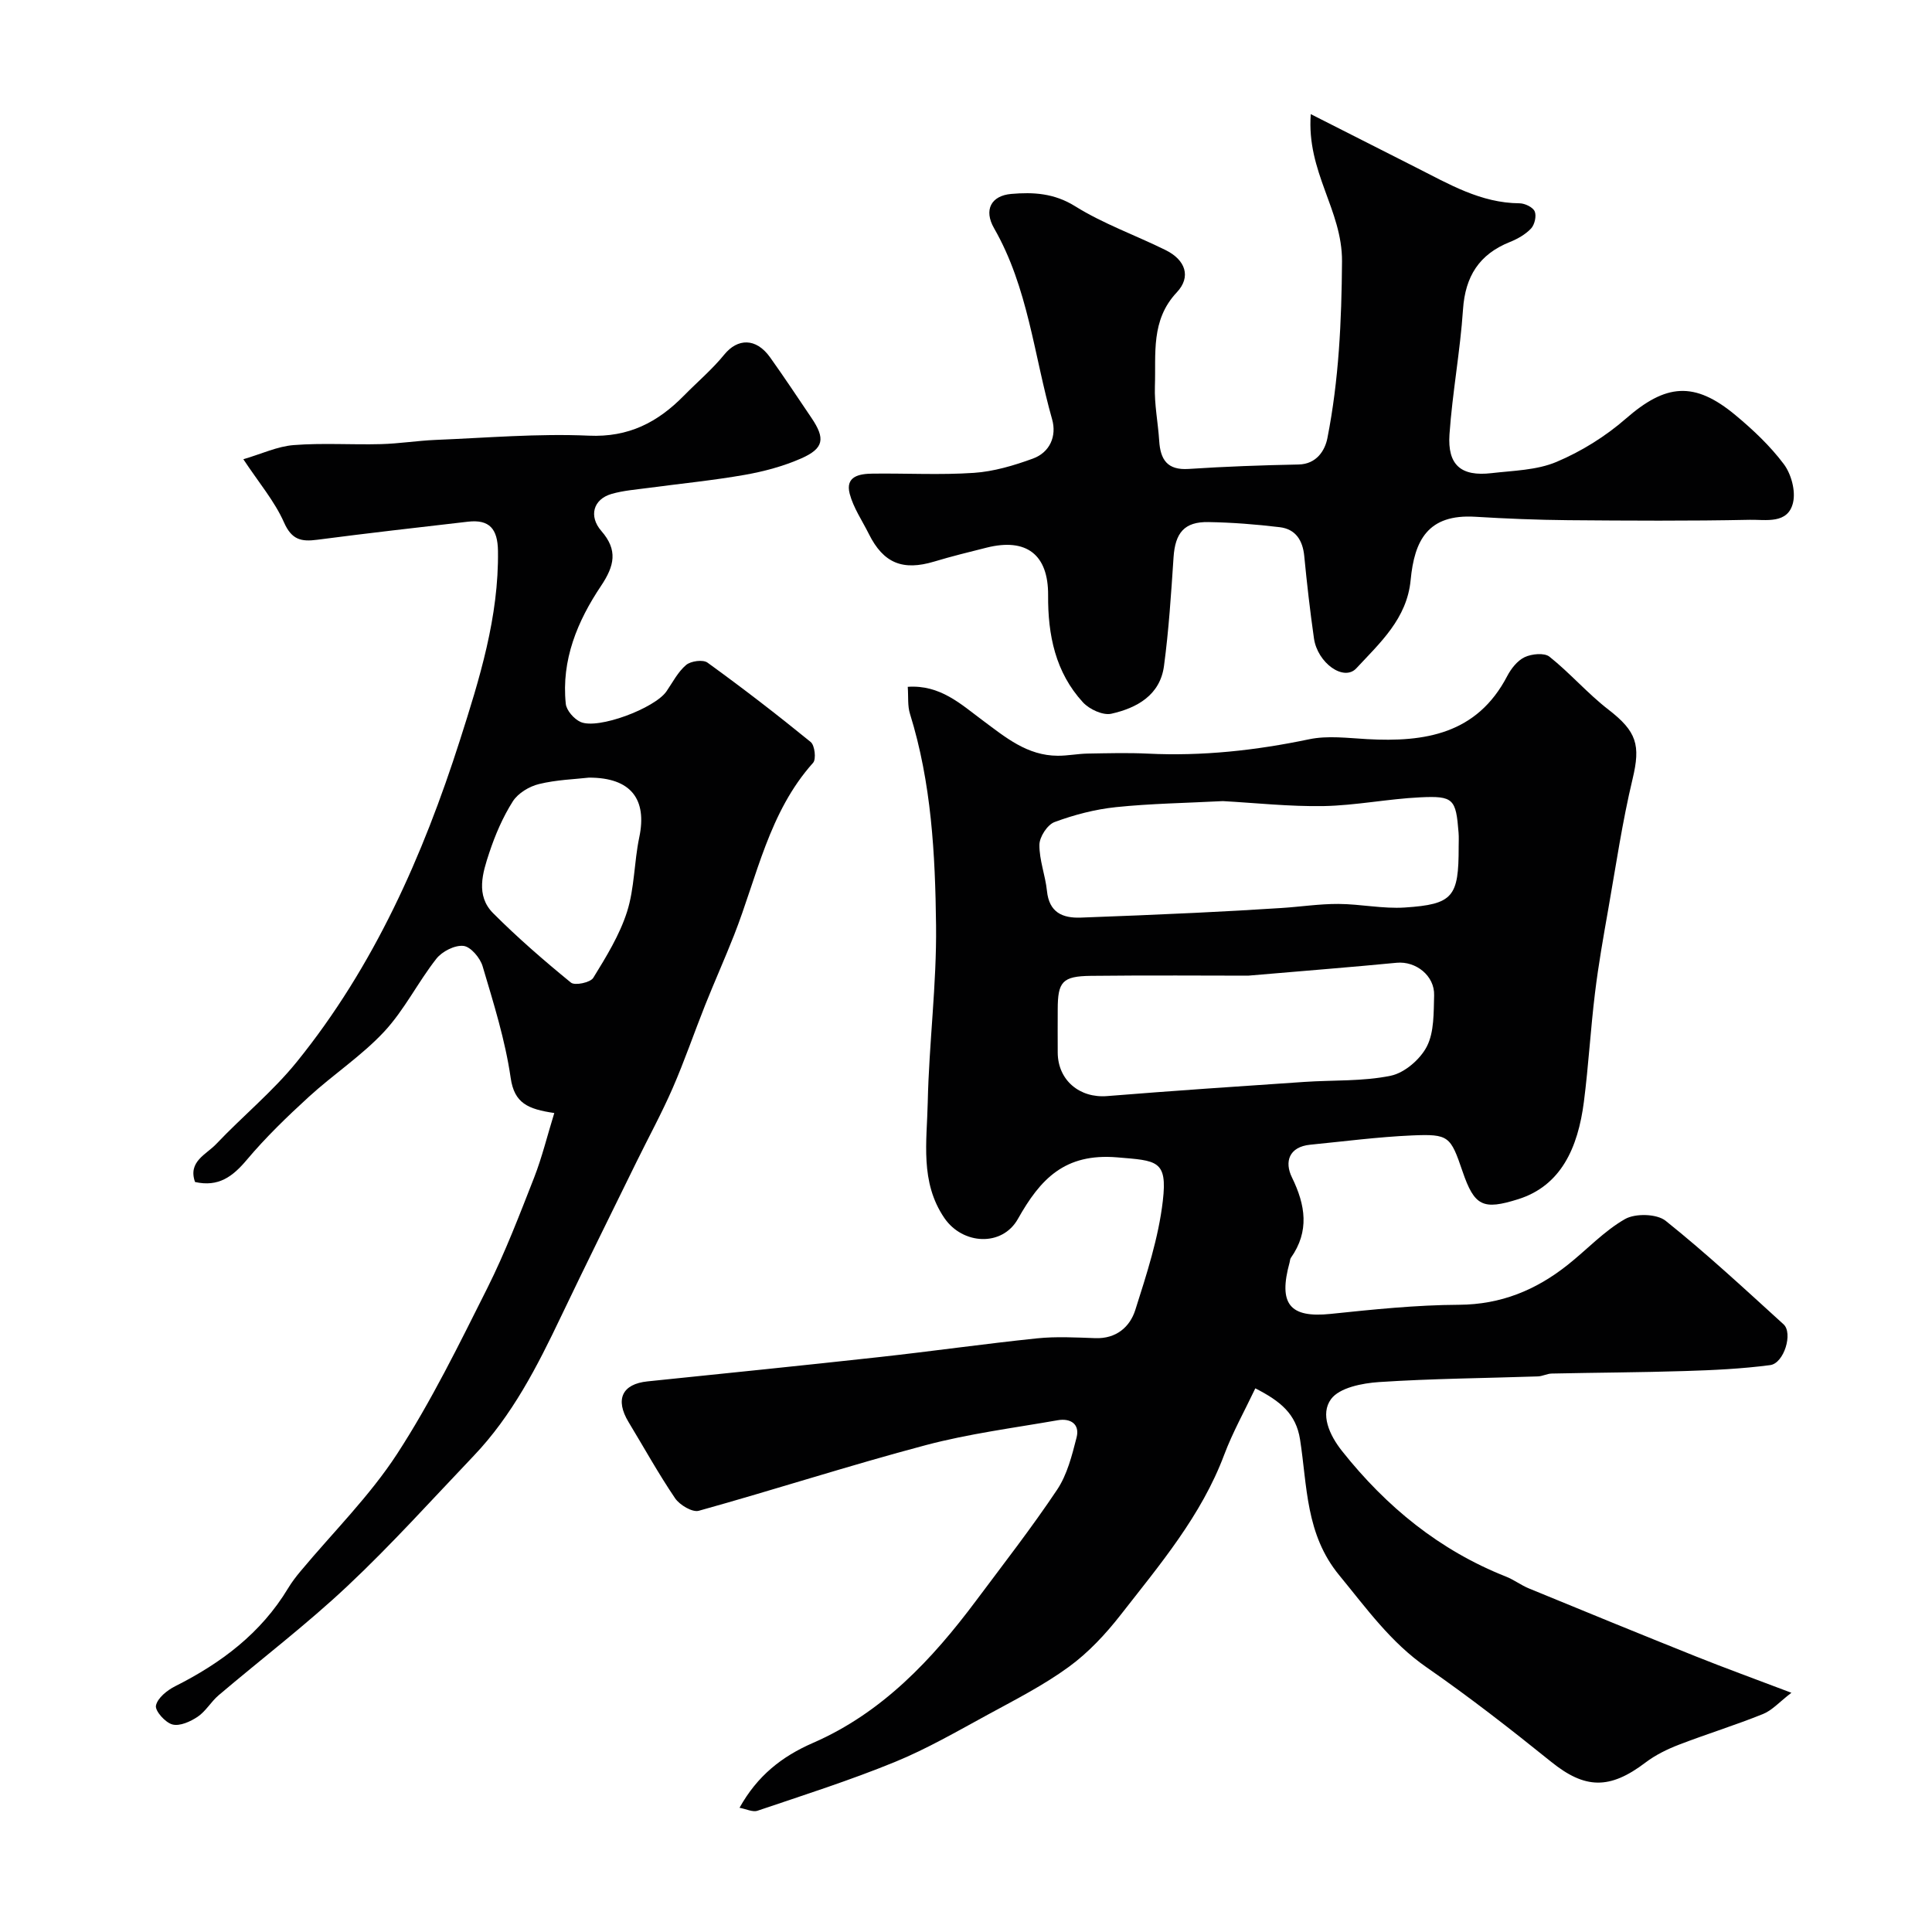
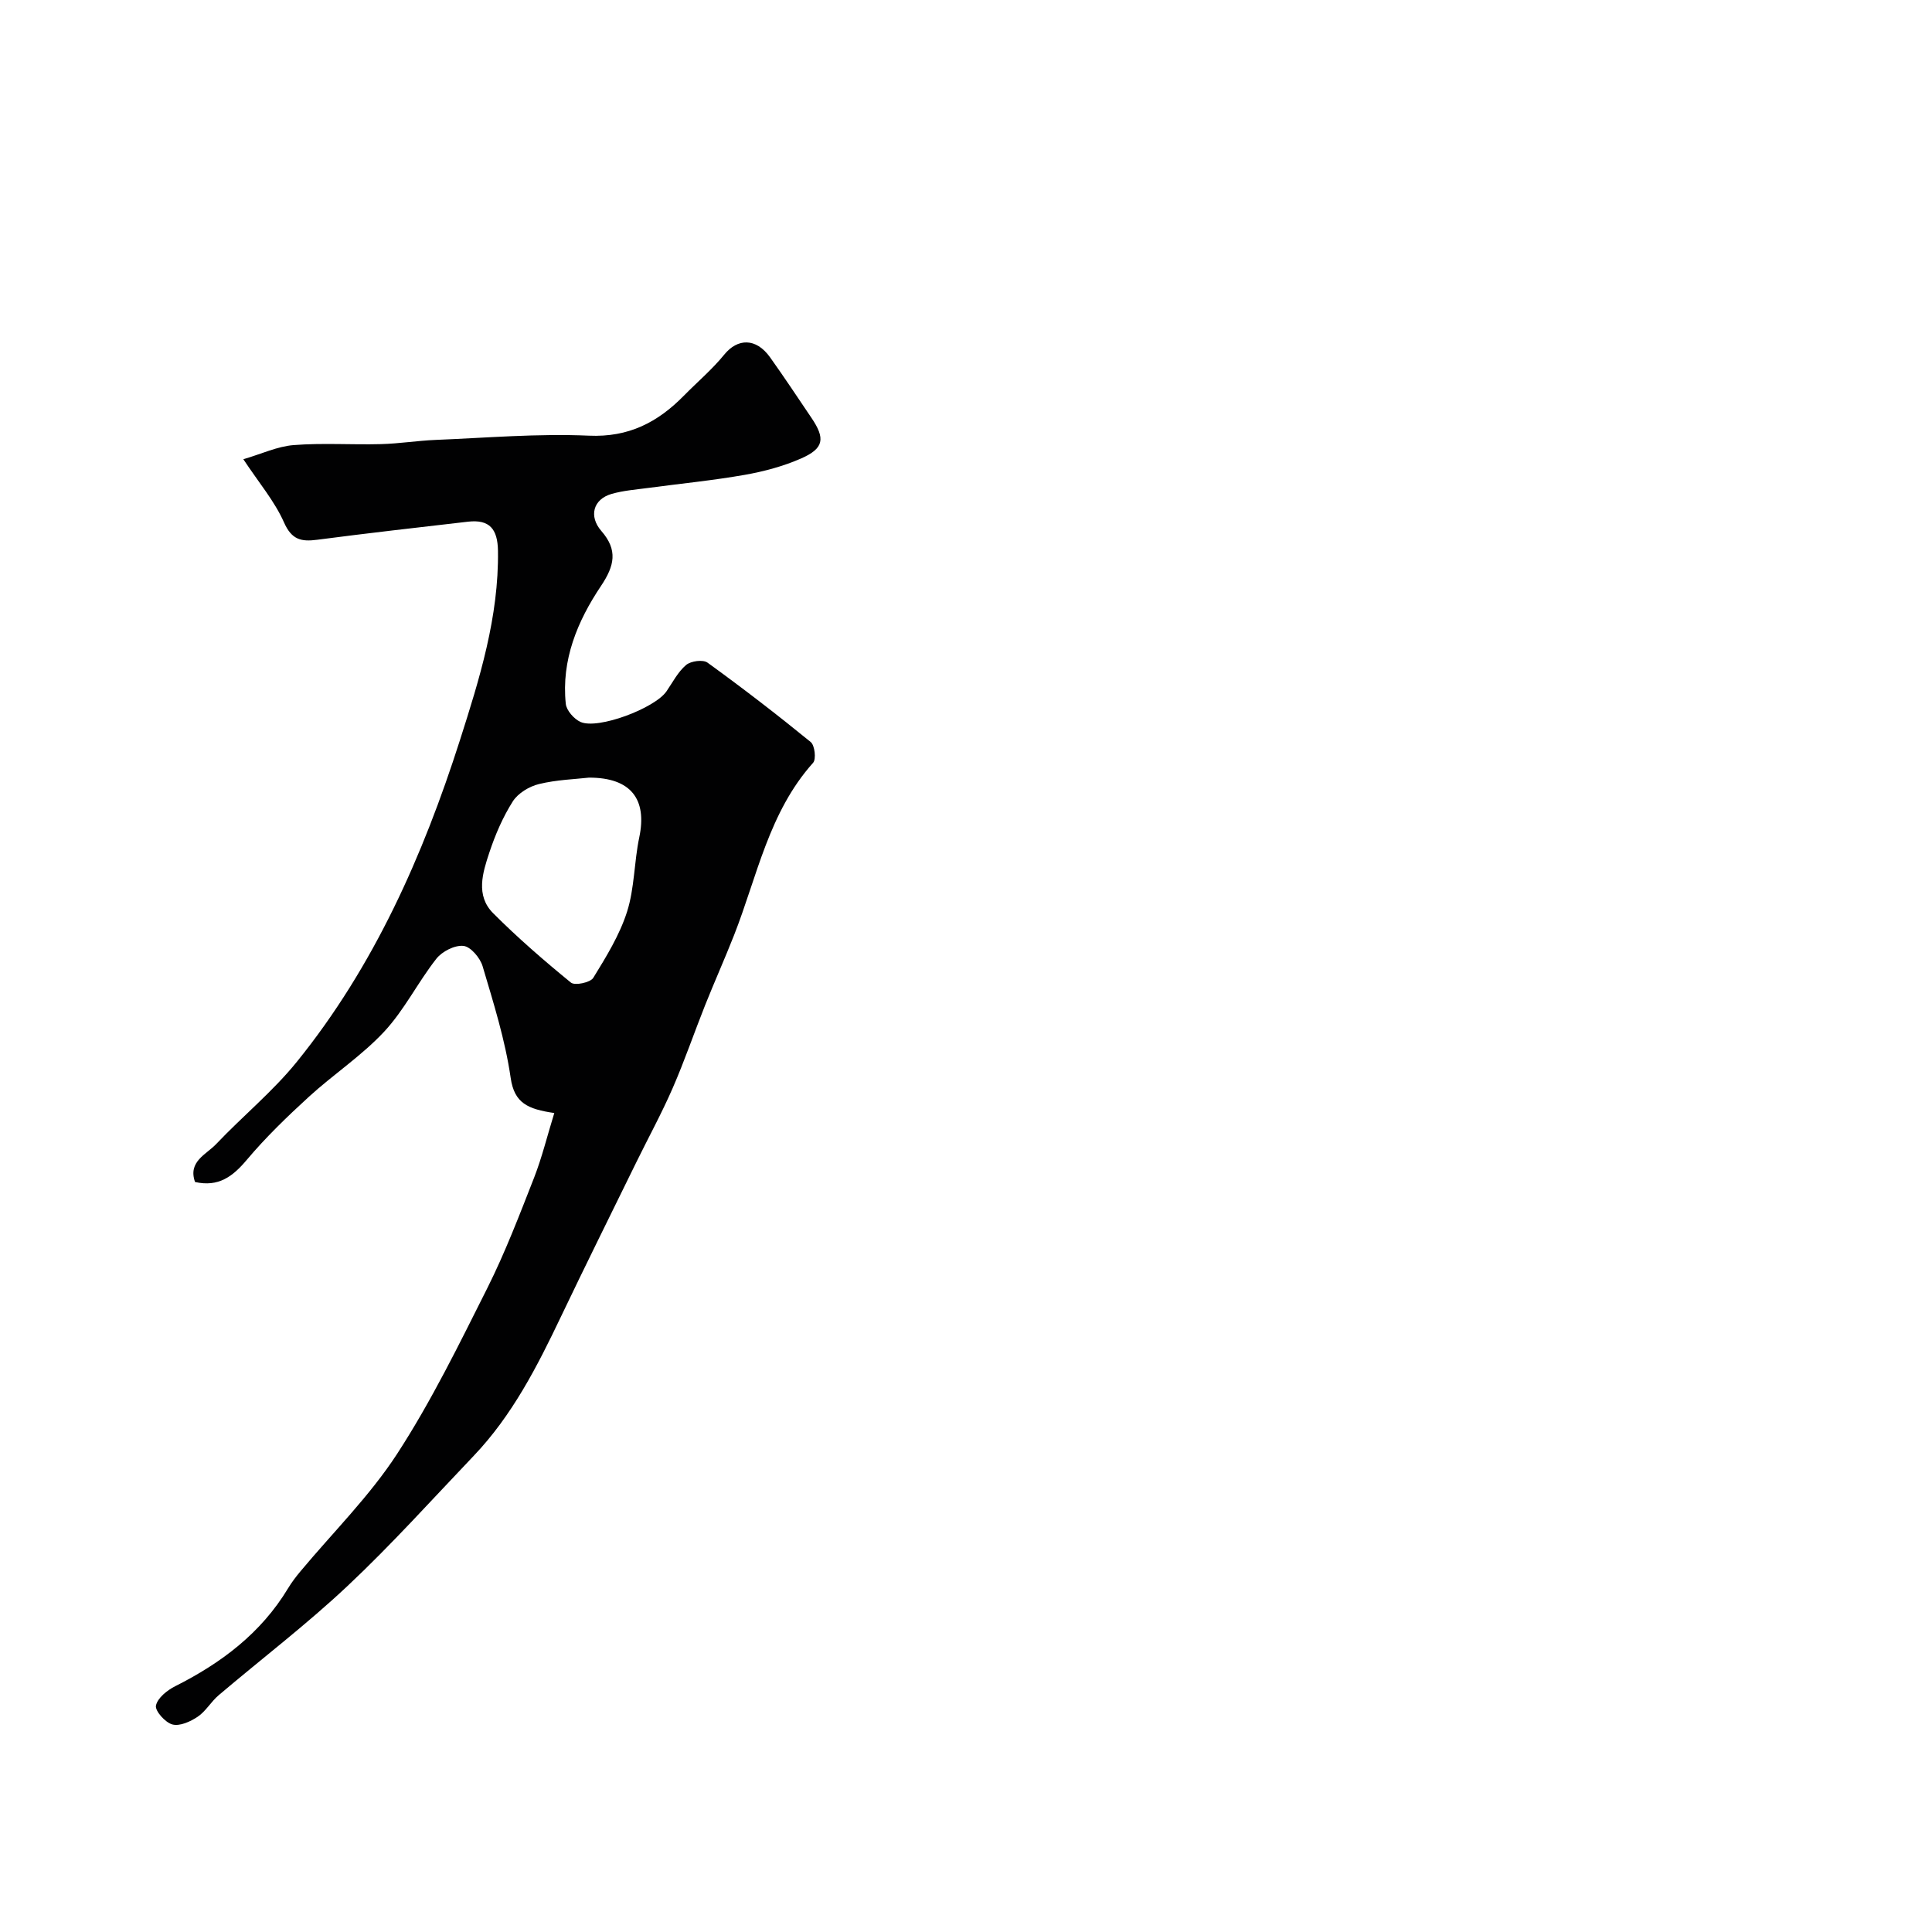
<svg xmlns="http://www.w3.org/2000/svg" enable-background="new 0 0 400 400" viewBox="0 0 400 400">
  <g fill="#010102">
-     <path d="m370.89 350.47c-2.46 1.88-3.97 3.63-5.88 4.4-5.72 2.31-11.64 4.13-17.4 6.35-2.42.93-4.85 2.12-6.91 3.68-7.45 5.67-12.57 5.49-19.54-.13-8.4-6.77-16.93-13.42-25.79-19.56-7.46-5.17-12.48-12.25-18.11-19.09-6.98-8.49-6.59-18.45-8.1-28.1-.83-5.3-4.05-7.92-9.26-10.58-2.23 4.7-4.68 9.08-6.43 13.72-4.74 12.65-13.33 22.77-21.45 33.18-3.1 3.97-6.67 7.8-10.71 10.75-5.2 3.8-11.03 6.77-16.72 9.87-6.36 3.46-12.67 7.12-19.34 9.85-9.29 3.8-18.89 6.86-28.41 10.08-1.01.34-2.37-.36-3.73-.61 3.7-6.64 8.76-10.62 15.21-13.43 14.31-6.23 24.64-17.23 33.79-29.48 5.67-7.59 11.5-15.08 16.76-22.95 2.08-3.12 3.07-7.07 4.02-10.79.72-2.79-1.25-4.04-3.87-3.59-9.14 1.6-18.41 2.79-27.35 5.16-15.76 4.18-31.28 9.22-46.99 13.59-1.34.37-3.96-1.2-4.91-2.59-3.45-5.09-6.44-10.5-9.63-15.77-2.84-4.7-1.34-7.89 3.93-8.43 15.99-1.65 31.98-3.27 47.96-5.03 10.91-1.2 21.78-2.75 32.69-3.88 3.98-.41 8.04-.18 12.06-.04 4.32.15 7.15-2.31 8.27-5.83 2.35-7.4 4.81-14.93 5.7-22.59.99-8.47-1.25-8.32-9.44-9.01-10.9-.91-15.93 4.51-20.56 12.74-3.28 5.83-11.45 5.34-15.22-.17-5.1-7.46-3.62-15.88-3.45-23.98.26-12.21 1.86-24.41 1.72-36.61-.17-14.73-.95-29.52-5.4-43.81-.52-1.65-.31-3.53-.46-5.59 6.72-.47 11.04 3.63 15.46 6.91 4.78 3.55 9.26 7.34 15.6 7.36 2.05.01 4.1-.41 6.16-.45 4.17-.07 8.34-.19 12.5.01 11.27.55 22.33-.66 33.37-2.97 3.85-.81 8.03-.25 12.04-.03 11.93.66 22.7-1.04 28.97-13.03.81-1.56 2.12-3.23 3.62-3.94 1.46-.69 4.07-.95 5.14-.1 4.27 3.4 7.89 7.62 12.2 10.95 5.88 4.54 6.69 7.35 5.01 14.36-2.12 8.85-3.44 17.89-5.02 26.87-1.02 5.79-2.05 11.58-2.76 17.42-.92 7.49-1.34 15.05-2.3 22.54-1.23 9.59-4.77 17.4-13.6 20.18-7.29 2.29-9.06 1.47-11.53-5.76-2.49-7.29-2.82-7.77-10.47-7.44-7.04.31-14.05 1.23-21.06 1.92-4.43.44-5.36 3.56-3.79 6.76 2.82 5.77 3.66 11.15-.22 16.67-.18.25-.17.63-.26.94-2.36 8.57-.02 11.54 8.48 10.66 8.84-.92 17.72-1.85 26.59-1.89 8.68-.05 15.92-3.04 22.49-8.25 3.99-3.16 7.54-7.02 11.89-9.5 2.13-1.21 6.57-1.1 8.4.36 8.45 6.76 16.4 14.15 24.41 21.43 2 1.81.11 8.07-2.76 8.45-5.85.77-11.79 1.05-17.7 1.23-9.18.29-18.36.32-27.54.52-.96.02-1.9.56-2.86.59-10.96.37-21.94.45-32.87 1.17-3.49.23-8.22 1.16-9.96 3.54-2.25 3.08-.38 7.39 2.3 10.76 9.16 11.53 20.17 20.54 33.96 25.99 1.64.65 3.08 1.77 4.72 2.44 11.49 4.73 22.99 9.44 34.53 14.06 6.05 2.42 12.17 4.64 19.81 7.54zm-117.71-184.61c-7.65.4-14.92.5-22.13 1.25-4.32.45-8.65 1.58-12.72 3.09-1.48.55-3.11 3.06-3.13 4.69-.04 3.18 1.23 6.35 1.56 9.56.45 4.45 3.19 5.67 7.02 5.53 7.92-.28 15.84-.62 23.75-.99 5.94-.28 11.87-.62 17.8-1 3.92-.25 7.84-.86 11.76-.84 4.59.02 9.22 1.04 13.77.74 10.01-.66 11.15-2.21 11.14-12.52 0-1 .06-2-.02-2.99-.55-6.96-1.02-7.64-7.96-7.3-6.67.32-13.31 1.68-19.97 1.81-7.08.12-14.17-.66-20.87-1.03zm5.23 36.14c-8.39 0-20.48-.1-32.56.04-5.91.07-6.85 1.22-6.86 6.94-.01 2.99-.02 5.99 0 8.98.05 5.72 4.56 9.44 10.25 8.97 13.59-1.1 27.19-2.01 40.79-2.93 5.98-.41 12.09-.08 17.9-1.28 2.87-.59 6.12-3.4 7.49-6.07 1.53-3 1.39-6.99 1.5-10.56.13-4.08-3.78-7.14-7.76-6.76-8.99.87-18 1.58-30.75 2.67z" />
    <path d="m114.76 230.44c-5.47-.81-8.27-2.02-9.03-7.27-1.13-7.83-3.55-15.5-5.81-23.12-.51-1.73-2.47-4.05-3.96-4.21-1.8-.2-4.43 1.14-5.62 2.66-3.81 4.85-6.61 10.58-10.77 15.06-4.66 5.01-10.53 8.86-15.61 13.51-4.51 4.12-8.94 8.4-12.87 13.07-2.92 3.47-5.86 5.67-10.71 4.58-1.51-4.25 2.34-5.7 4.38-7.86 5.48-5.78 11.74-10.89 16.72-17.05 15.95-19.73 26.08-42.61 33.74-66.55 4.06-12.71 8.07-25.54 7.88-39.21-.07-4.53-1.74-6.55-6.21-6.04-10.4 1.2-20.81 2.38-31.2 3.74-3.33.44-5.3.01-6.89-3.59-1.94-4.38-5.18-8.19-8.42-13.08 3.79-1.11 7.06-2.67 10.43-2.93 5.99-.47 12.04-.04 18.06-.2 3.77-.1 7.52-.71 11.28-.87 10.59-.43 21.2-1.35 31.76-.88 8.26.37 14.26-2.77 19.67-8.27 2.8-2.85 5.89-5.46 8.4-8.55 2.69-3.29 6.51-3.54 9.47.62 2.93 4.11 5.72 8.32 8.55 12.51 2.91 4.3 2.6 6.33-2.16 8.42-3.67 1.61-7.67 2.68-11.63 3.38-6.59 1.16-13.27 1.81-19.91 2.7-2.58.35-5.23.54-7.71 1.26-3.77 1.1-4.74 4.61-2.09 7.66 3.45 3.96 2.74 7.19-.08 11.4-4.86 7.25-8.23 15.32-7.28 24.39.14 1.37 1.7 3.14 3.05 3.75 3.62 1.62 15.4-2.84 17.8-6.34 1.29-1.88 2.38-4.04 4.07-5.46.98-.82 3.49-1.16 4.42-.48 7.28 5.27 14.41 10.76 21.37 16.44.84.68 1.16 3.54.5 4.29-9.18 10.24-11.58 23.52-16.38 35.72-1.91 4.85-4.04 9.61-5.97 14.44-2.28 5.72-4.27 11.56-6.73 17.2-2.27 5.21-5.01 10.22-7.52 15.34-5.22 10.66-10.51 21.29-15.62 32-4.91 10.3-10.08 20.43-18.05 28.79-8.64 9.06-17.02 18.39-26.13 26.95-8.48 7.98-17.79 15.07-26.68 22.62-1.58 1.34-2.66 3.32-4.34 4.45-1.5 1.01-3.71 2.01-5.24 1.6-1.47-.39-3.63-2.81-3.4-3.91.32-1.57 2.33-3.18 3.99-4.01 9.52-4.79 17.75-10.97 23.35-20.25.75-1.25 1.65-2.43 2.59-3.55 6.73-8.07 14.32-15.57 20.01-24.32 7.07-10.88 12.82-22.66 18.66-34.29 3.71-7.41 6.68-15.2 9.71-22.93 1.63-4.19 2.69-8.58 4.16-13.33zm7.17-69.44c-2.89.33-6.71.44-10.34 1.33-2.02.49-4.34 1.89-5.42 3.59-2.07 3.26-3.64 6.92-4.86 10.6-1.39 4.18-2.87 8.88.79 12.55 5.08 5.09 10.54 9.82 16.11 14.37.81.66 4.02-.01 4.62-.99 2.68-4.36 5.45-8.85 6.99-13.67 1.56-4.9 1.46-10.31 2.53-15.4 1.66-7.88-1.68-12.4-10.42-12.38z" />
-     <path d="m271.38 23.63c7.79 3.95 14.76 7.49 21.75 11.02 6.82 3.44 13.44 7.39 21.47 7.44 1.1.01 2.76.8 3.14 1.67.41.94-.01 2.76-.75 3.55-1.16 1.23-2.8 2.16-4.4 2.8-6.34 2.54-9.23 7.11-9.69 13.96-.58 8.64-2.2 17.21-2.8 25.85-.44 6.39 2.42 8.77 8.69 8.04 4.54-.53 9.38-.6 13.47-2.33 5.15-2.17 10.14-5.28 14.35-8.95 8.26-7.21 14.16-7.84 22.72-.71 3.63 3.02 7.16 6.35 9.98 10.11 1.54 2.05 2.48 5.51 1.93 7.94-1.04 4.58-5.71 3.53-8.95 3.6-12.54.26-25.1.18-37.64.08-6.41-.06-12.82-.32-19.22-.71-9.83-.59-12.59 4.91-13.37 13.09-.76 8.03-6.37 13.03-11.24 18.28-2.6 2.81-8.06-1.11-8.78-6.2-.81-5.67-1.46-11.36-2.01-17.05-.32-3.27-1.81-5.57-5.07-5.96-4.9-.59-9.85-.98-14.78-1.06-4.98-.09-6.87 2.23-7.21 7.3-.5 7.51-.98 15.04-1.98 22.5-.81 6.05-5.63 8.7-10.9 9.88-1.73.39-4.54-.91-5.87-2.35-5.71-6.21-7.28-13.96-7.22-22.17.06-8.43-4.49-11.93-12.72-9.87-3.63.91-7.26 1.8-10.84 2.88-6.54 1.97-10.53.35-13.55-5.7-1.37-2.76-3.2-5.41-3.97-8.33-.96-3.67 2.08-4.14 4.74-4.17 7-.09 14.02.31 20.98-.16 4.12-.28 8.28-1.52 12.2-2.95 3.55-1.29 4.97-4.68 3.99-8.13-3.76-13.25-4.96-27.27-12.02-39.57-2.18-3.8-.6-6.74 3.56-7.1 4.53-.39 8.86-.17 13.21 2.54 5.86 3.66 12.53 6.01 18.77 9.1 4.1 2.03 5.31 5.53 2.3 8.73-5.44 5.77-4.3 12.74-4.54 19.46-.13 3.75.65 7.52.89 11.3.25 3.87 1.66 6.1 6.09 5.81 7.57-.5 15.16-.77 22.75-.92 3.78-.07 5.49-2.96 5.98-5.44 2.38-12.07 2.94-24.21 3.03-36.63.05-10.69-7.37-18.43-6.47-30.47z" />
  </g>
</svg>